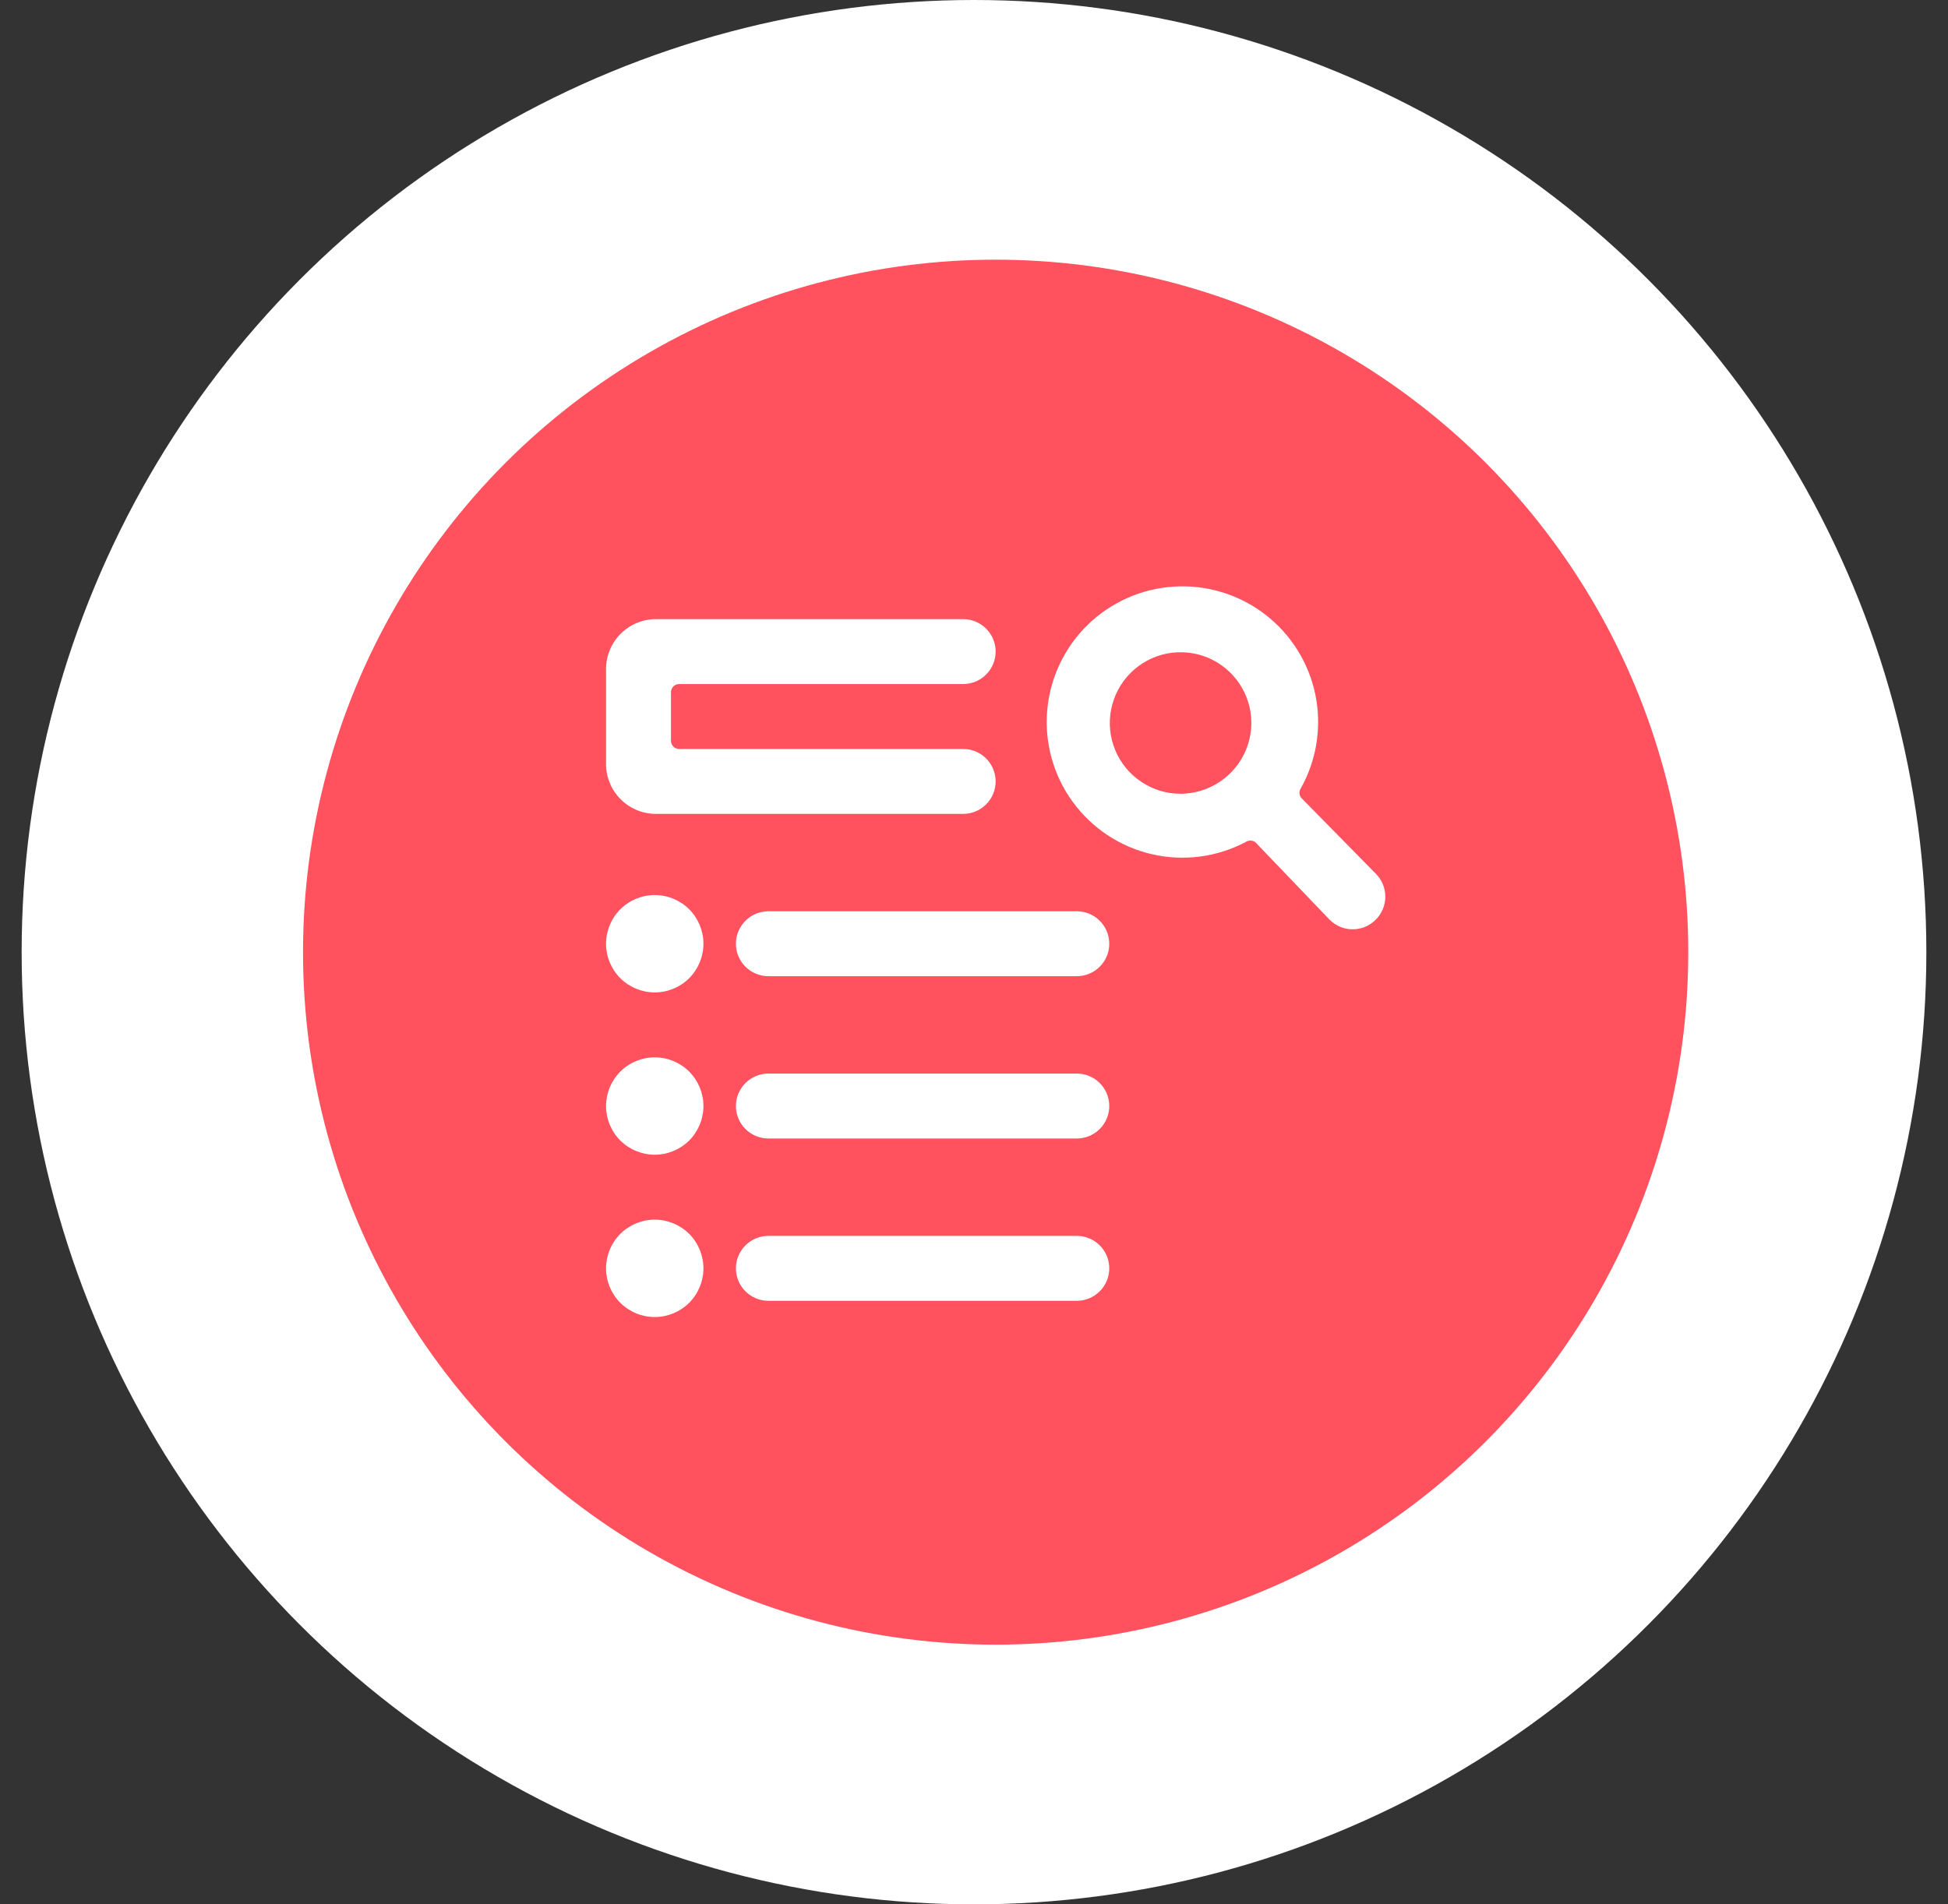
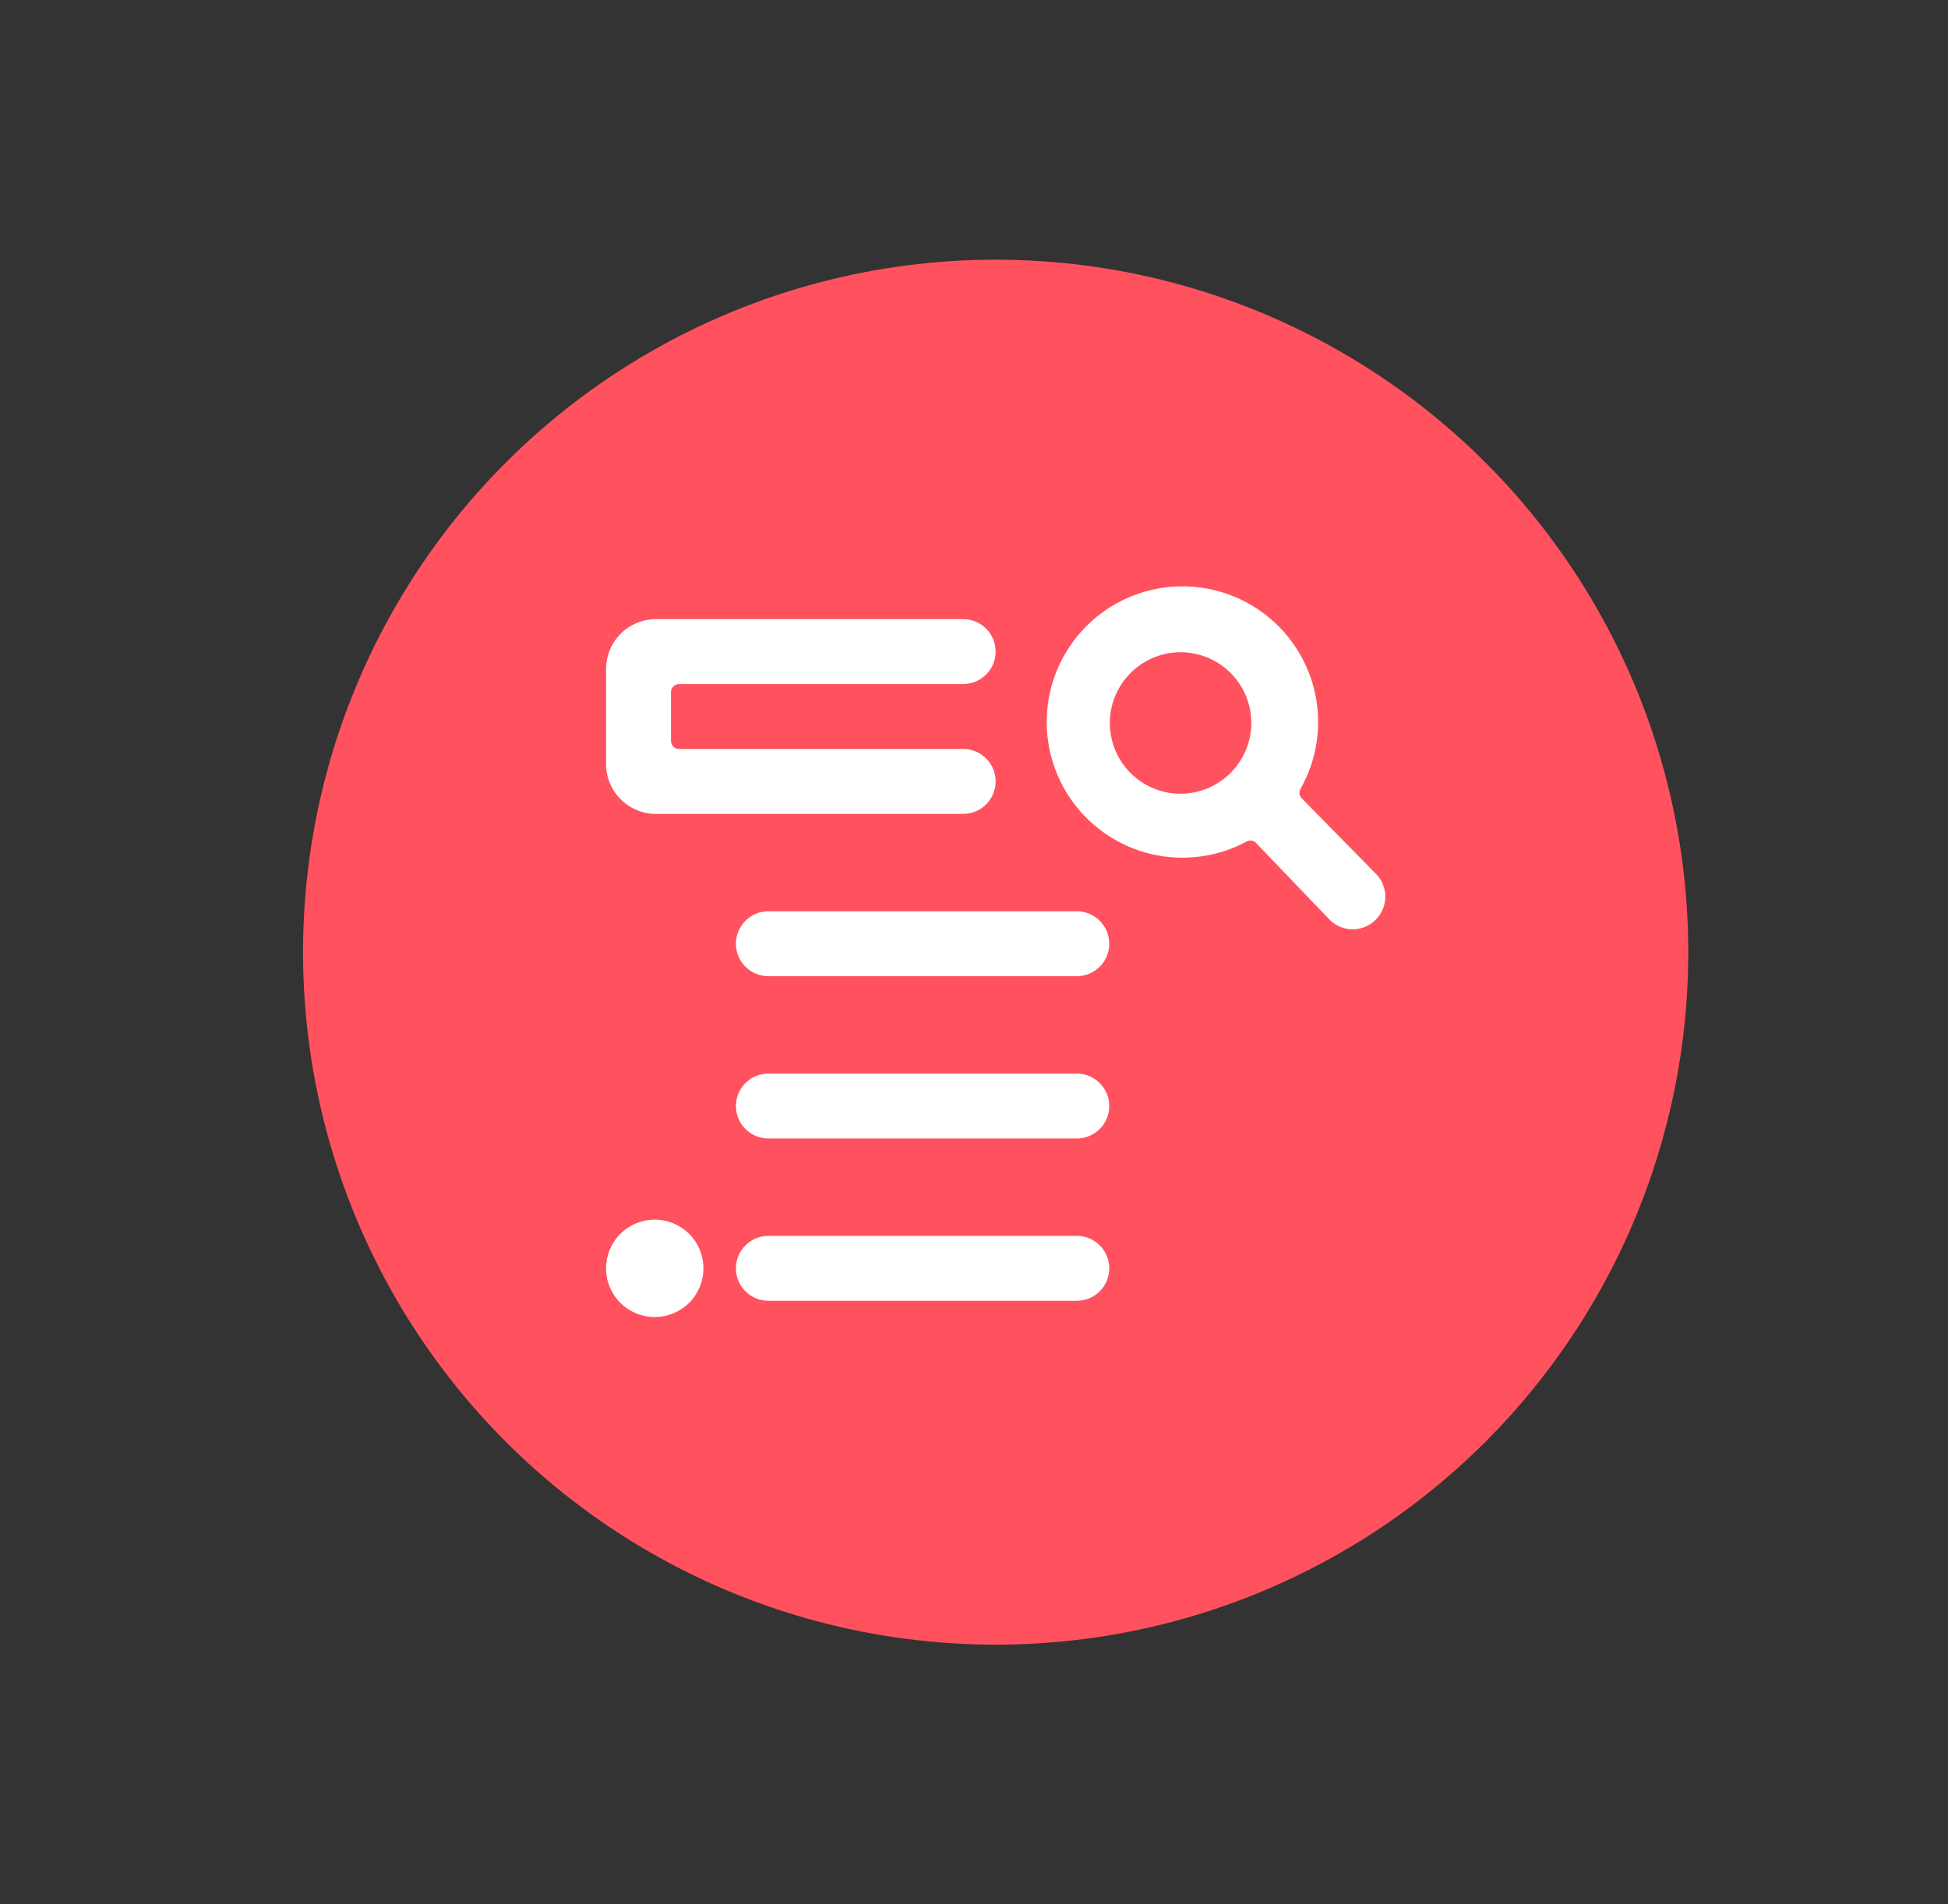
<svg xmlns="http://www.w3.org/2000/svg" width="45" height="44" viewBox="0 0 45 44" fill="none">
  <rect x="0" y="0" width="45" height="44" fill="#333333" stroke="none" />
-   <circle cx="22.5" cy="22" r="22" fill="white" />
  <circle cx="23" cy="22" r="16" fill="#FF525E" />
  <path d="M15.688 15.805H22.25C22.449 15.805 22.64 15.726 22.78 15.585C22.921 15.445 23 15.254 23 15.055C23 14.856 22.921 14.665 22.78 14.525C22.64 14.384 22.449 14.305 22.25 14.305H15.185C15.033 14.301 14.882 14.327 14.741 14.381C14.599 14.436 14.469 14.518 14.359 14.622C14.249 14.726 14.161 14.852 14.099 14.99C14.038 15.129 14.004 15.278 14 15.43V17.68C14.004 17.832 14.038 17.981 14.099 18.12C14.161 18.259 14.249 18.384 14.359 18.488C14.469 18.593 14.599 18.674 14.741 18.729C14.882 18.783 15.033 18.809 15.185 18.805H22.25C22.449 18.805 22.64 18.726 22.78 18.585C22.921 18.445 23 18.254 23 18.055C23 17.856 22.921 17.665 22.78 17.525C22.64 17.384 22.449 17.305 22.25 17.305H15.688C15.638 17.305 15.59 17.285 15.555 17.25C15.52 17.215 15.5 17.167 15.5 17.117V16C15.499 15.975 15.503 15.95 15.512 15.926C15.521 15.902 15.535 15.881 15.552 15.863C15.57 15.844 15.591 15.83 15.614 15.82C15.637 15.81 15.662 15.805 15.688 15.805Z" fill="white" />
  <path d="M30.055 18.43C30.032 18.397 30.019 18.358 30.019 18.317C30.019 18.277 30.032 18.238 30.055 18.205C30.421 17.547 30.537 16.779 30.384 16.042C30.23 15.305 29.816 14.648 29.218 14.191C28.619 13.733 27.876 13.507 27.125 13.553C26.373 13.598 25.663 13.913 25.124 14.439C24.586 14.965 24.254 15.668 24.191 16.418C24.127 17.168 24.336 17.916 24.779 18.525C25.222 19.134 25.869 19.564 26.602 19.735C27.335 19.906 28.106 19.808 28.772 19.457C28.805 19.434 28.845 19.422 28.885 19.422C28.925 19.422 28.965 19.434 28.997 19.457L30.715 21.25C30.785 21.32 30.868 21.376 30.959 21.414C31.05 21.452 31.148 21.472 31.247 21.472C31.346 21.472 31.444 21.452 31.536 21.414C31.627 21.376 31.71 21.32 31.78 21.25C31.85 21.18 31.906 21.097 31.944 21.006C31.982 20.915 32.002 20.817 32.002 20.718C32.002 20.619 31.982 20.52 31.944 20.429C31.906 20.338 31.85 20.255 31.78 20.185L30.055 18.43ZM27.272 18.34C26.949 18.34 26.633 18.244 26.364 18.064C26.095 17.885 25.886 17.63 25.762 17.331C25.638 17.032 25.606 16.703 25.669 16.386C25.732 16.069 25.888 15.778 26.116 15.549C26.345 15.32 26.636 15.165 26.953 15.101C27.271 15.038 27.599 15.071 27.898 15.194C28.197 15.318 28.452 15.528 28.632 15.797C28.811 16.066 28.907 16.382 28.907 16.705C28.905 17.138 28.733 17.553 28.426 17.859C28.12 18.165 27.705 18.338 27.272 18.34Z" fill="white" />
-   <path d="M14 25.555C14 25.853 14.118 26.14 14.329 26.351C14.54 26.561 14.827 26.68 15.125 26.68C15.423 26.68 15.71 26.561 15.921 26.351C16.131 26.14 16.25 25.853 16.25 25.555C16.25 25.257 16.131 24.971 15.921 24.759C15.71 24.549 15.423 24.43 15.125 24.43C14.827 24.43 14.54 24.549 14.329 24.759C14.118 24.971 14 25.257 14 25.555Z" fill="white" />
  <path d="M14 29.305C14 29.603 14.118 29.89 14.329 30.101C14.54 30.311 14.827 30.43 15.125 30.43C15.423 30.43 15.71 30.311 15.921 30.101C16.131 29.89 16.25 29.603 16.25 29.305C16.25 29.007 16.131 28.721 15.921 28.509C15.71 28.299 15.423 28.18 15.125 28.18C14.827 28.18 14.54 28.299 14.329 28.509C14.118 28.721 14 29.007 14 29.305Z" fill="white" />
  <path d="M24.875 24.805H17.75C17.551 24.805 17.36 24.884 17.22 25.025C17.079 25.165 17 25.356 17 25.555C17 25.754 17.079 25.945 17.22 26.085C17.36 26.226 17.551 26.305 17.75 26.305H24.875C25.074 26.305 25.265 26.226 25.405 26.085C25.546 25.945 25.625 25.754 25.625 25.555C25.625 25.356 25.546 25.165 25.405 25.025C25.265 24.884 25.074 24.805 24.875 24.805Z" fill="white" />
-   <path d="M14 21.805C14 22.103 14.118 22.39 14.329 22.601C14.54 22.811 14.827 22.93 15.125 22.93C15.423 22.93 15.71 22.811 15.921 22.601C16.131 22.39 16.25 22.103 16.25 21.805C16.25 21.507 16.131 21.221 15.921 21.009C15.71 20.799 15.423 20.68 15.125 20.68C14.827 20.68 14.54 20.799 14.329 21.009C14.118 21.221 14 21.507 14 21.805Z" fill="white" />
  <path d="M24.875 21.055H17.75C17.551 21.055 17.36 21.134 17.22 21.275C17.079 21.415 17 21.606 17 21.805C17 22.004 17.079 22.195 17.22 22.335C17.36 22.476 17.551 22.555 17.75 22.555H24.875C25.074 22.555 25.265 22.476 25.405 22.335C25.546 22.195 25.625 22.004 25.625 21.805C25.625 21.606 25.546 21.415 25.405 21.275C25.265 21.134 25.074 21.055 24.875 21.055Z" fill="white" />
  <path d="M24.875 28.555H17.75C17.551 28.555 17.36 28.634 17.22 28.775C17.079 28.915 17 29.106 17 29.305C17 29.504 17.079 29.695 17.22 29.835C17.36 29.976 17.551 30.055 17.75 30.055H24.875C25.074 30.055 25.265 29.976 25.405 29.835C25.546 29.695 25.625 29.504 25.625 29.305C25.625 29.106 25.546 28.915 25.405 28.775C25.265 28.634 25.074 28.555 24.875 28.555Z" fill="white" />
</svg>